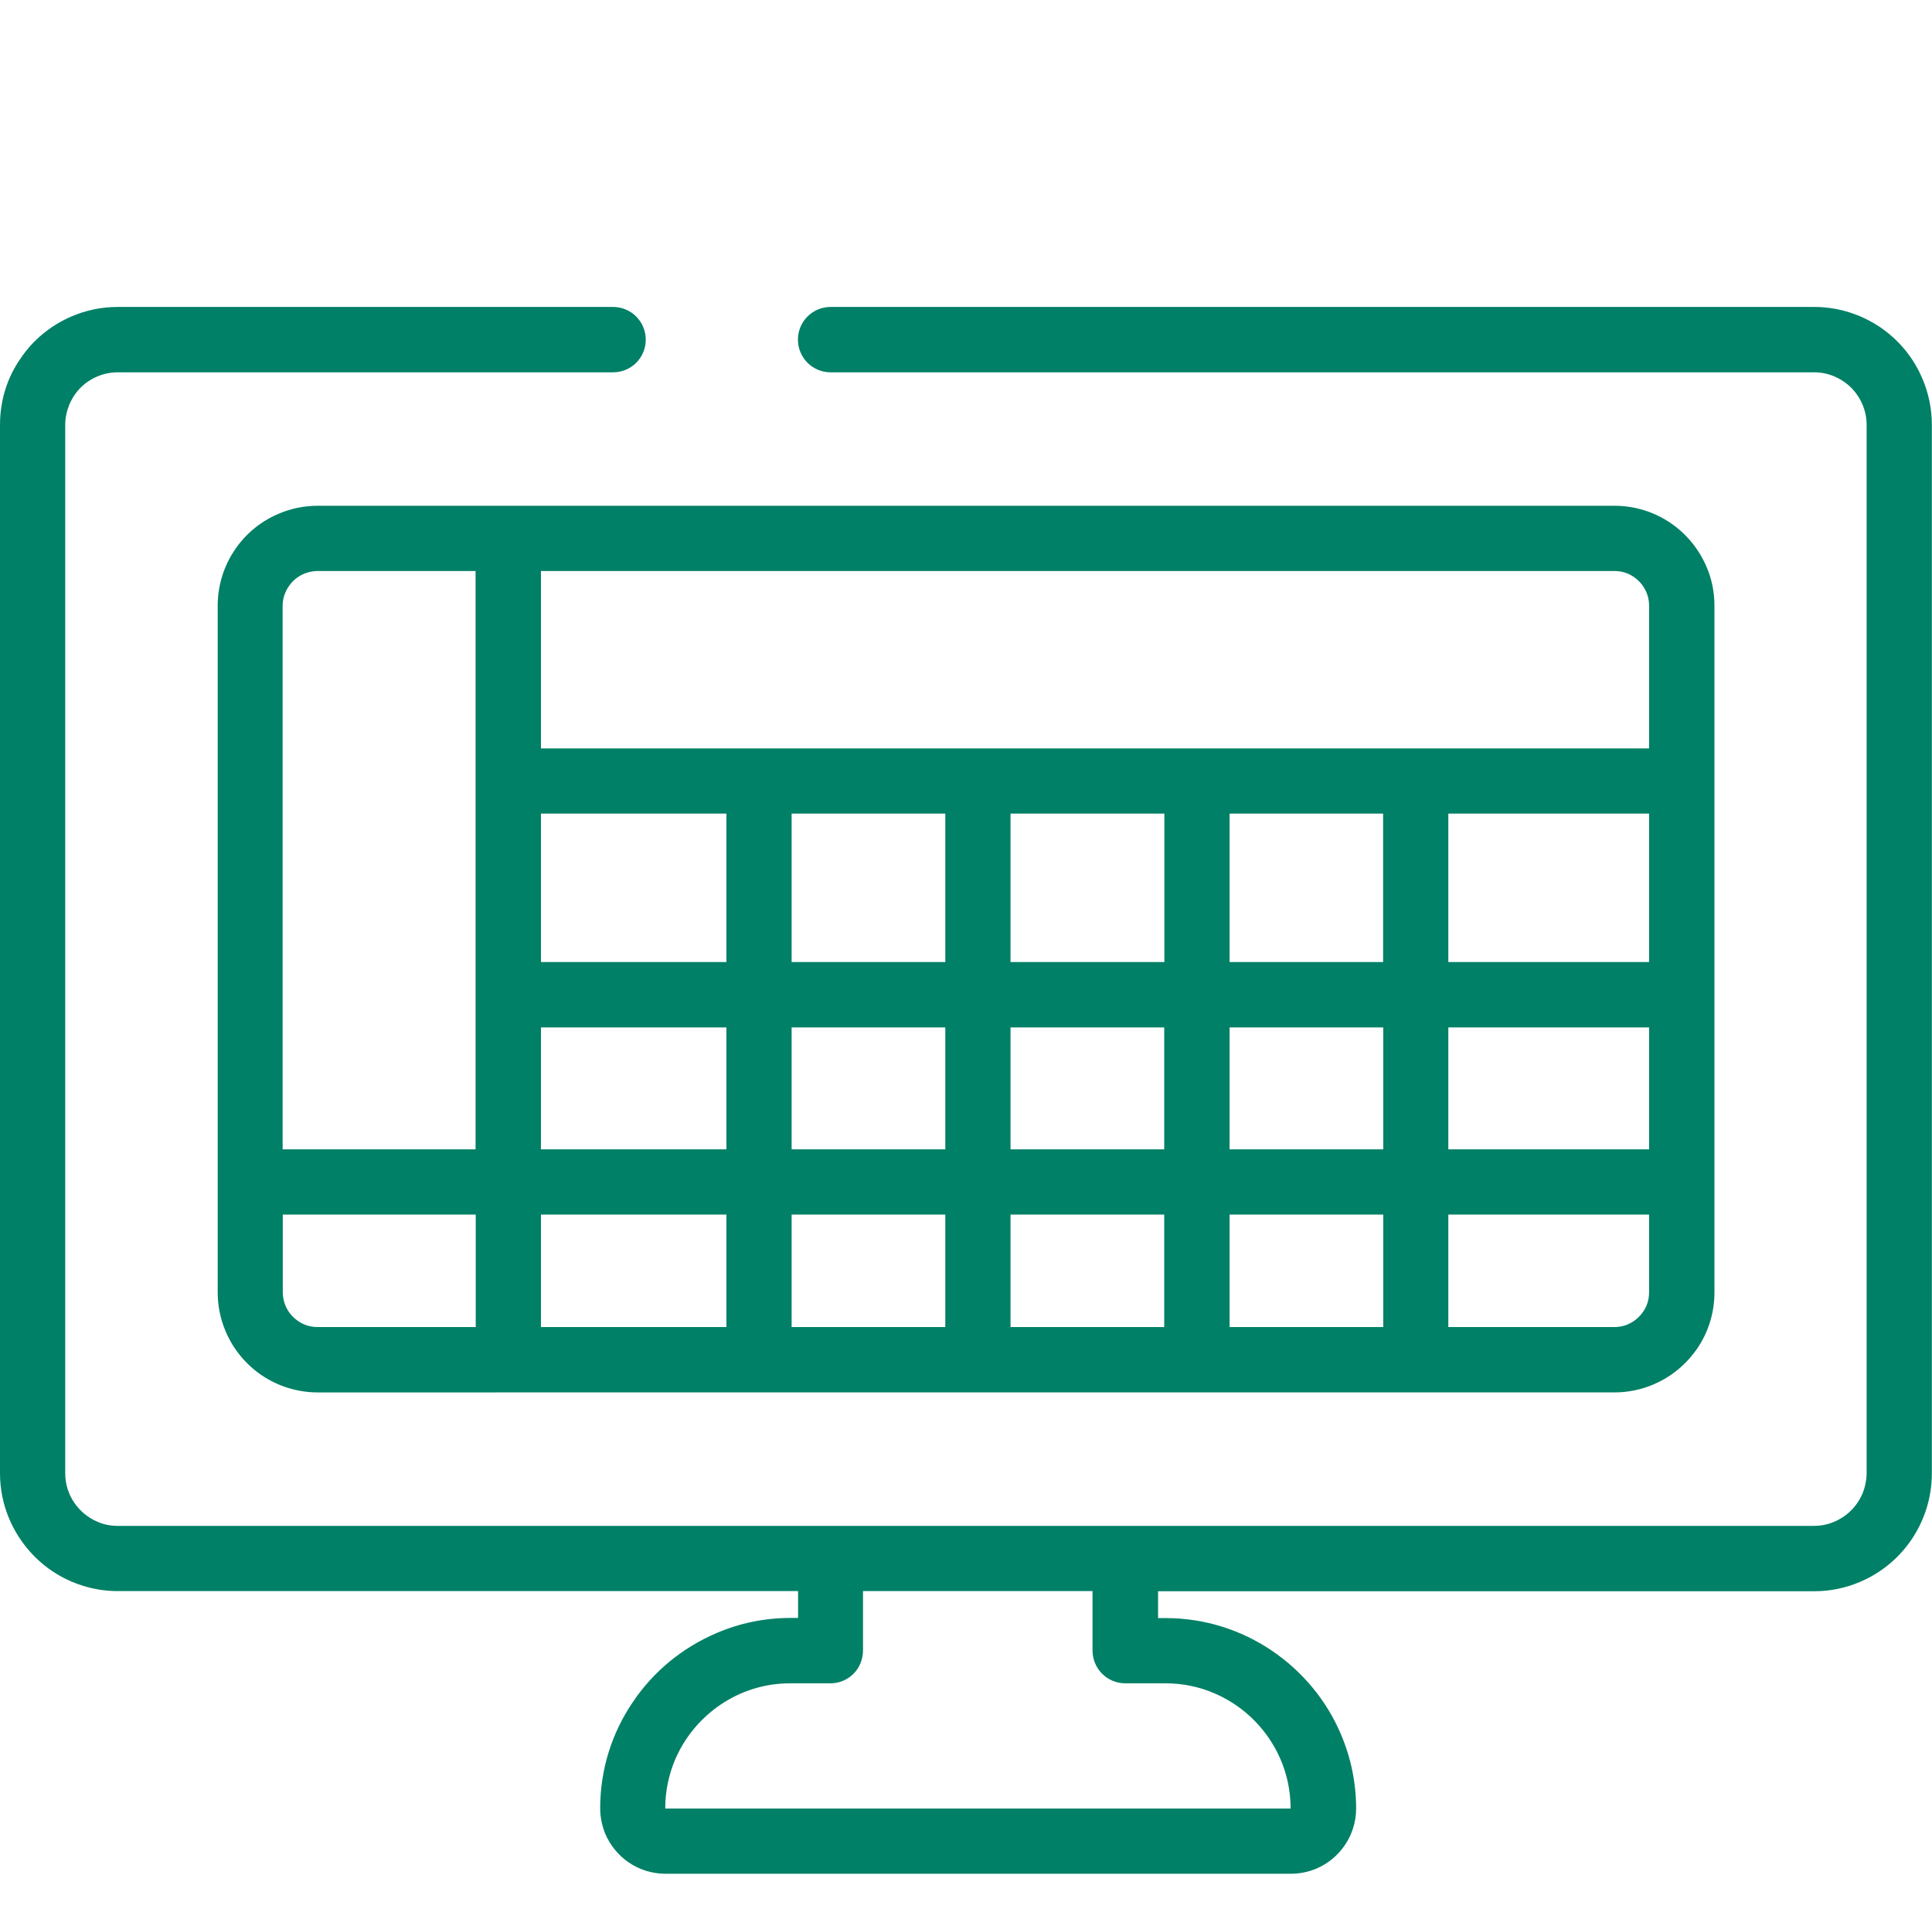
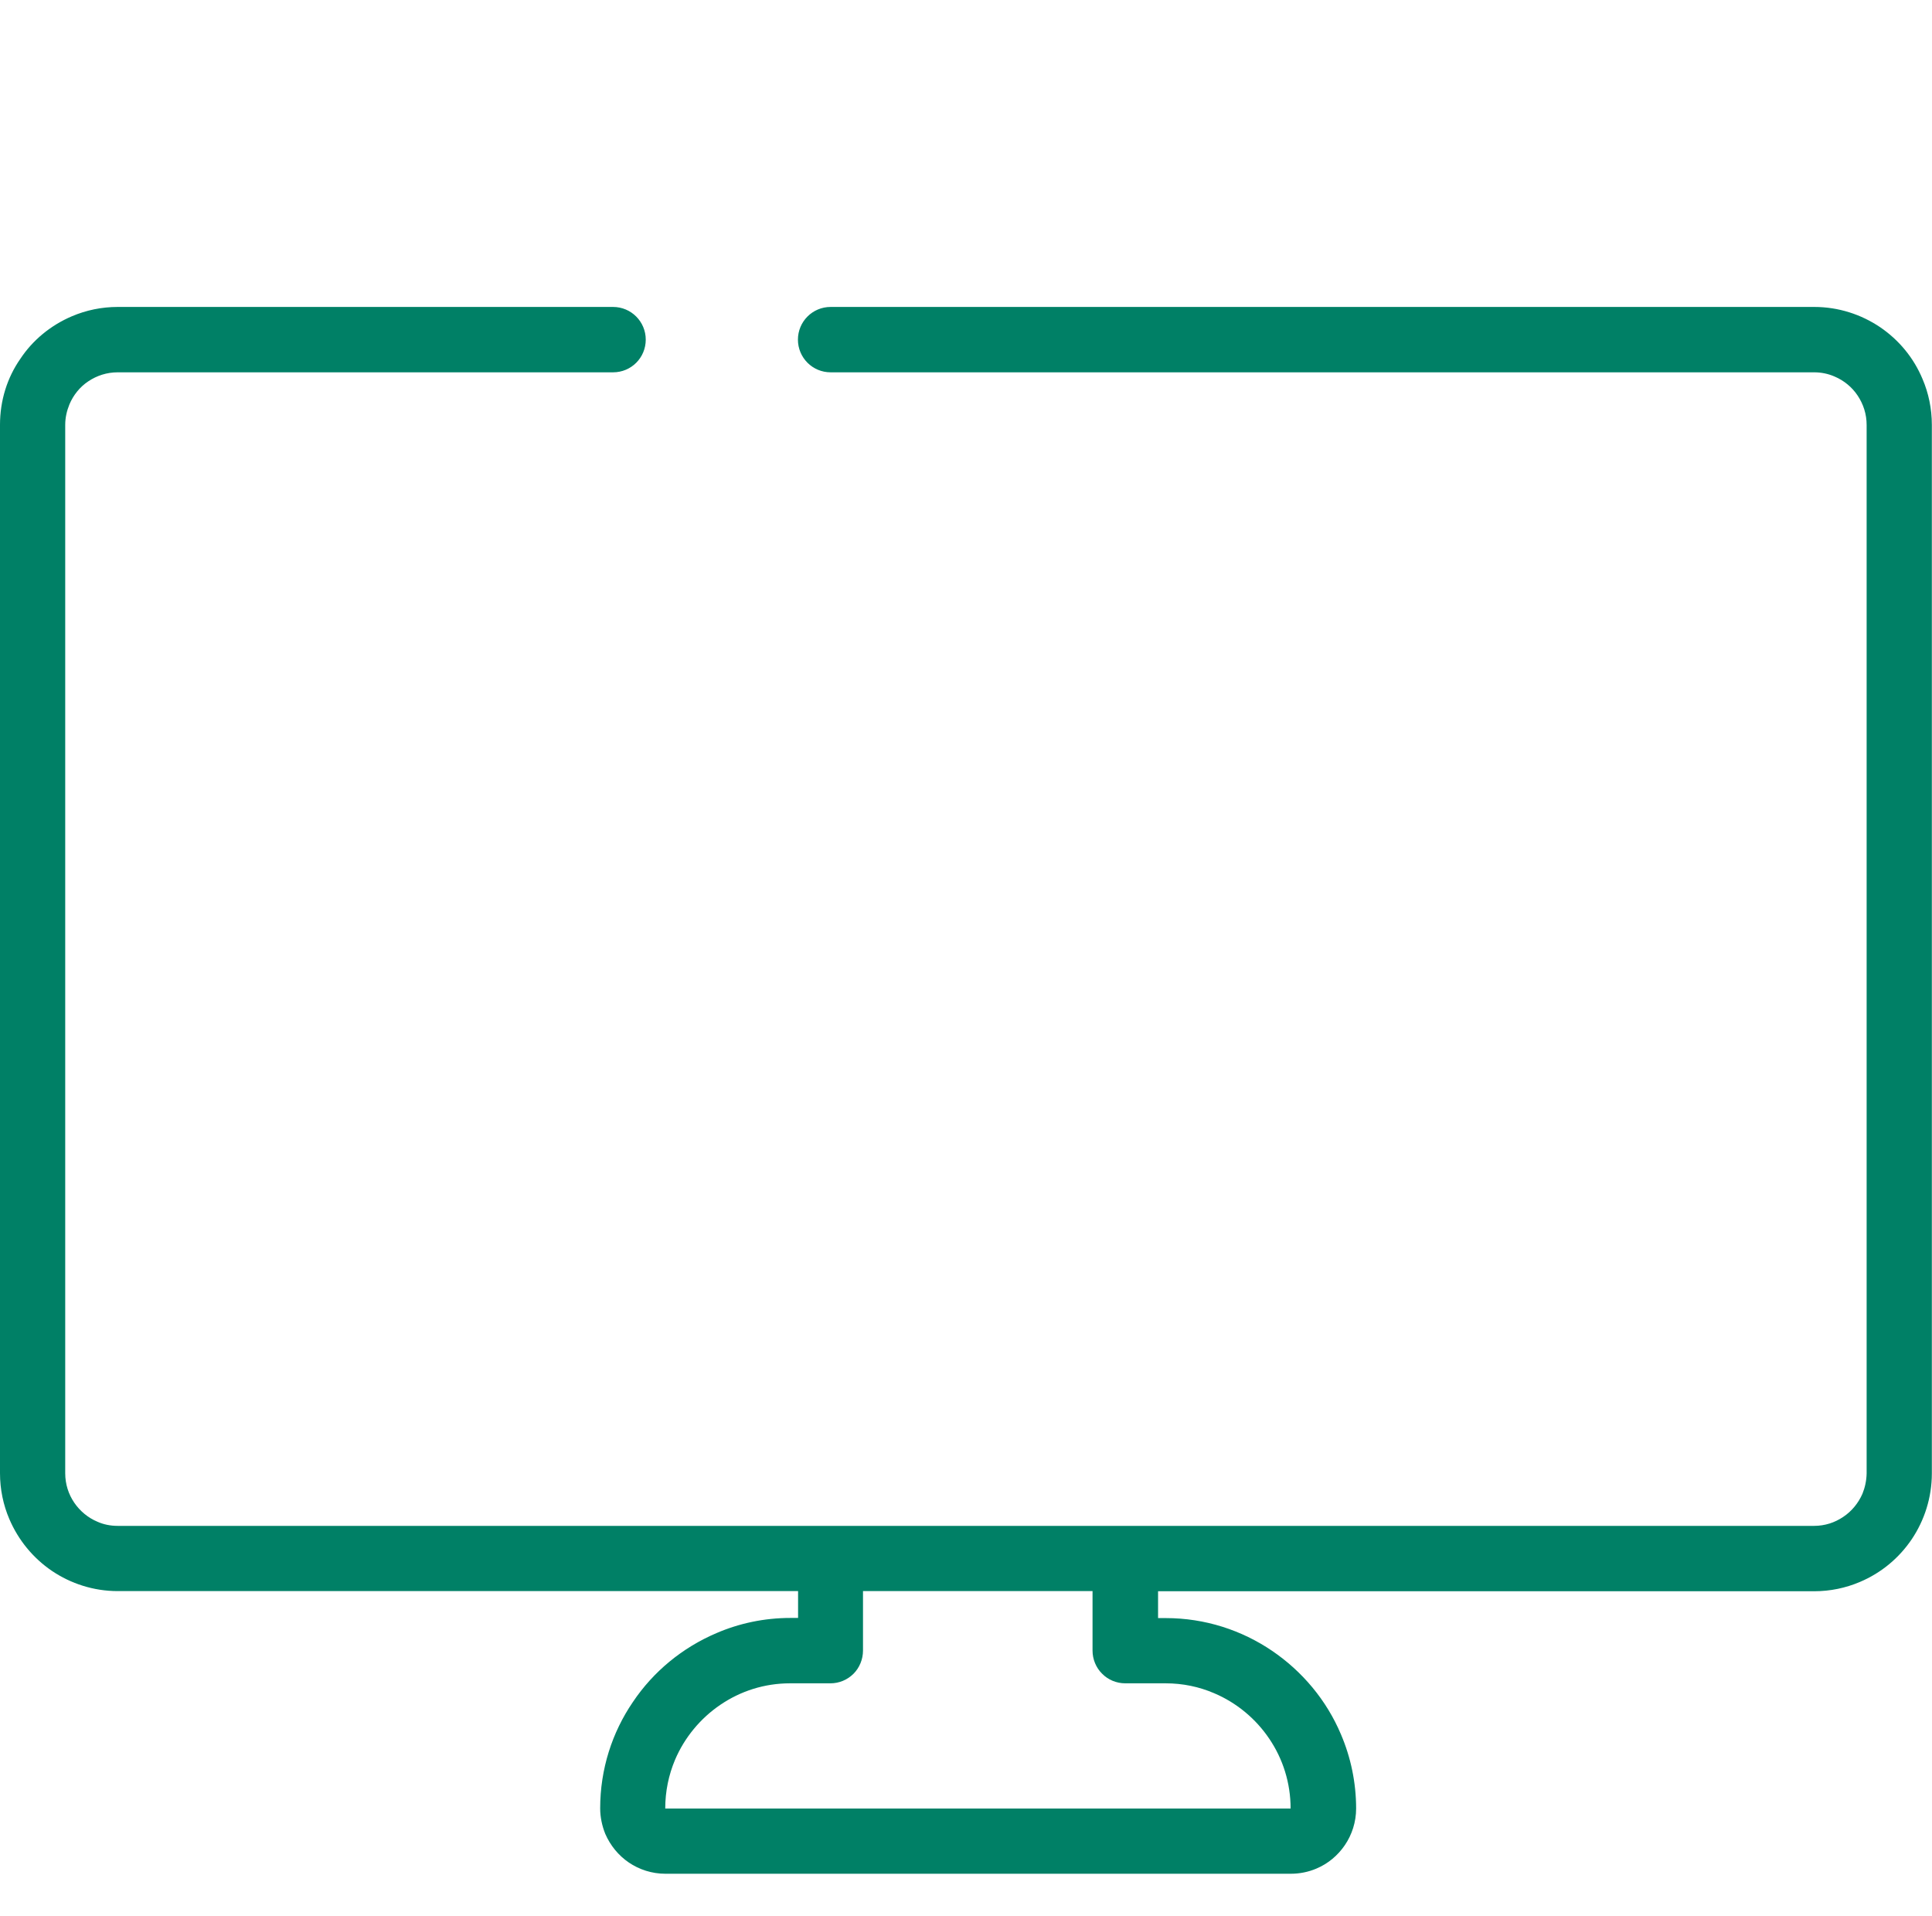
<svg xmlns="http://www.w3.org/2000/svg" version="1.1" id="Layer_1" x="0px" y="0px" viewBox="0 0 128.86 127.78" style="enable-background:new 0 0 128.86 127.78;" xml:space="preserve">
  <style type="text/css">
	.st0{fill:#008066;}
</style>
-   <path class="st0" d="M125.4,21.82c-1.26-0.85-2.78-1.35-4.39-1.35H55.4c-1.21,0-2.18,0.98-2.18,2.18c0,1.2,0.97,2.18,2.18,2.18l0,0  H121c0.49,0,0.95,0.1,1.36,0.28c0.62,0.26,1.17,0.71,1.54,1.27c0.38,0.57,0.6,1.23,0.6,1.96v69.92c-0.01,0.49-0.11,0.94-0.28,1.36  c-0.27,0.62-0.72,1.17-1.28,1.54c-0.56,0.38-1.22,0.6-1.95,0.6H75.06l0,0H55.4h-0.01H7.85c-0.48,0-0.94-0.09-1.36-0.28  c-0.62-0.26-1.16-0.71-1.54-1.27c-0.38-0.56-0.6-1.23-0.6-1.96V28.33c0-0.49,0.11-0.94,0.28-1.36c0.26-0.62,0.7-1.17,1.26-1.54  c0.57-0.38,1.23-0.6,1.96-0.6h33.04c1.21,0,2.18-0.97,2.18-2.18c0-1.2-0.97-2.18-2.18-2.18H7.85c-1.08,0-2.11,0.22-3.05,0.62  c-1.41,0.6-2.62,1.59-3.45,2.85C0.48,25.19,0,26.71,0,28.33v69.92c0,1.07,0.22,2.12,0.62,3.05c0.6,1.41,1.59,2.61,2.84,3.46  c1.26,0.85,2.78,1.35,4.39,1.35h45.38v1.79h-0.51c-1.75,0-3.42,0.36-4.93,1.01c-2.28,0.97-4.22,2.57-5.58,4.6  c-1.38,2.02-2.18,4.47-2.18,7.09c0,0.59,0.13,1.18,0.34,1.7c0.34,0.78,0.88,1.44,1.57,1.91c0.69,0.47,1.54,0.75,2.44,0.75h41.71  c0.6,0,1.18-0.12,1.7-0.34c0.79-0.33,1.44-0.88,1.91-1.57c0.47-0.69,0.75-1.54,0.75-2.44c0-1.74-0.36-3.42-1.01-4.94  c-0.96-2.28-2.58-4.21-4.6-5.58c-2.02-1.37-4.46-2.18-7.09-2.18h-0.51v-1.79H121c1.08,0,2.11-0.22,3.05-0.62  c1.42-0.6,2.61-1.59,3.46-2.85c0.84-1.25,1.34-2.77,1.34-4.39V28.33c0-1.07-0.22-2.12-0.62-3.05  C127.64,23.86,126.65,22.67,125.4,21.82L125.4,21.82L125.4,21.82z M77.74,112.26c1.15,0,2.24,0.23,3.24,0.66  c1.49,0.63,2.78,1.7,3.68,3.04c0.9,1.33,1.42,2.93,1.42,4.65H44.37l0,0c0-1.15,0.23-2.24,0.65-3.24c0.63-1.49,1.7-2.78,3.03-3.68  c1.34-0.91,2.93-1.43,4.65-1.43h2.69c0.58,0,1.13-0.23,1.54-0.64c0.4-0.4,0.63-0.97,0.63-1.54v-3.97h15.31v3.97  c0,0.57,0.23,1.14,0.64,1.54c0.4,0.41,0.96,0.64,1.54,0.64H77.74L77.74,112.26L77.74,112.26z" />
-   <path class="st0" d="M113.82,37.8c-0.51-1.2-1.35-2.21-2.41-2.93c-1.06-0.72-2.35-1.14-3.73-1.14h-86.5c-0.91,0-1.8,0.19-2.59,0.53  c-1.21,0.51-2.22,1.35-2.93,2.41c-0.72,1.06-1.14,2.35-1.14,3.73v45.79c0,0.92,0.19,1.8,0.53,2.6c0.51,1.2,1.35,2.21,2.41,2.93  c1.07,0.72,2.36,1.14,3.73,1.14H33.9l0,0c0,0,0,0,0.01,0h16.72l0,0l0,0h14.6l0,0c0,0,0,0,0.01,0h14.59l0,0c0.01,0,0.01,0,0.01,0  h14.59c0,0,0,0,0.01,0l0,0h13.24c0.92,0,1.8-0.19,2.6-0.53c1.2-0.51,2.2-1.35,2.93-2.41c0.72-1.06,1.14-2.35,1.14-3.73v-7.36l0,0v0  V66.35c0-0.01,0-0.01,0-0.01l0,0V52.08l0,0c0,0,0,0,0-0.01V40.4C114.35,39.48,114.17,38.6,113.82,37.8L113.82,37.8L113.82,37.8z   M63.05,54.26v9.9H52.8v-9.9H63.05L63.05,54.26L63.05,54.26z M77.66,54.26v9.9H67.4v-9.9H77.66L77.66,54.26L77.66,54.26z   M92.25,54.26v9.9H82.01v-9.9H92.25L92.25,54.26L92.25,54.26z M109.99,54.26v9.9H96.6v-9.9H109.99L109.99,54.26L109.99,54.26z   M67.4,68.52h10.25v8.13H67.4V68.52L67.4,68.52L67.4,68.52z M63.05,76.65H52.8v-8.13h10.25V76.65L63.05,76.65L63.05,76.65z   M48.45,64.16H36.08v-9.9h12.37V64.16L48.45,64.16L48.45,64.16z M36.08,68.52h12.37v8.13H36.08V68.52L36.08,68.52L36.08,68.52z   M48.45,81v7.5H36.08V81H48.45L48.45,81L48.45,81z M52.8,81h10.25v7.5H52.8V81L52.8,81L52.8,81z M67.4,81h10.25v7.5H67.4V81L67.4,81  L67.4,81z M82.01,81h10.25v7.5H82.01L82.01,81L82.01,81L82.01,81z M82.01,76.65v-8.13h10.25v8.13L82.01,76.65L82.01,76.65  L82.01,76.65z M96.6,68.52h13.39v8.13H96.6V68.52L96.6,68.52L96.6,68.52z M108.58,38.26c0.41,0.18,0.77,0.47,1.02,0.85  c0.25,0.37,0.39,0.8,0.39,1.29v9.51H36.08V38.08h71.59C108,38.08,108.3,38.14,108.58,38.26L108.58,38.26L108.58,38.26z M19.04,39.5  c0.18-0.41,0.48-0.78,0.84-1.02c0.37-0.25,0.81-0.39,1.29-0.4h10.55v38.57H18.85V40.4C18.85,40.07,18.92,39.78,19.04,39.5  L19.04,39.5L19.04,39.5z M20.28,88.32c-0.41-0.18-0.77-0.47-1.02-0.84c-0.25-0.37-0.39-0.8-0.4-1.29V81h12.87v7.5H21.18  C20.85,88.5,20.55,88.44,20.28,88.32L20.28,88.32L20.28,88.32z M109.81,87.09c-0.18,0.41-0.48,0.77-0.85,1.02  c-0.37,0.25-0.8,0.39-1.29,0.39H96.6V81h13.39v5.19C109.99,86.51,109.93,86.81,109.81,87.09L109.81,87.09L109.81,87.09z" />
+   <path class="st0" d="M125.4,21.82c-1.26-0.85-2.78-1.35-4.39-1.35H55.4c-1.21,0-2.18,0.98-2.18,2.18c0,1.2,0.97,2.18,2.18,2.18l0,0  H121c0.49,0,0.95,0.1,1.36,0.28c0.62,0.26,1.17,0.71,1.54,1.27c0.38,0.57,0.6,1.23,0.6,1.96v69.92c-0.01,0.49-0.11,0.94-0.28,1.36  c-0.27,0.62-0.72,1.17-1.28,1.54c-0.56,0.38-1.22,0.6-1.95,0.6H75.06l0,0H55.4h-0.01H7.85c-0.48,0-0.94-0.09-1.36-0.28  c-0.62-0.26-1.16-0.71-1.54-1.27c-0.38-0.56-0.6-1.23-0.6-1.96V28.33c0-0.49,0.11-0.94,0.28-1.36c0.26-0.62,0.7-1.17,1.26-1.54  c0.57-0.38,1.23-0.6,1.96-0.6h33.04c1.21,0,2.18-0.97,2.18-2.18c0-1.2-0.97-2.18-2.18-2.18H7.85c-1.08,0-2.11,0.22-3.05,0.62  c-1.41,0.6-2.62,1.59-3.45,2.85C0.48,25.19,0,26.71,0,28.33v69.92c0,1.07,0.22,2.12,0.62,3.05c0.6,1.41,1.59,2.61,2.84,3.46  c1.26,0.85,2.78,1.35,4.39,1.35h45.38v1.79h-0.51c-1.75,0-3.42,0.36-4.93,1.01c-2.28,0.97-4.22,2.57-5.58,4.6  c-1.38,2.02-2.18,4.47-2.18,7.09c0,0.59,0.13,1.18,0.34,1.7c0.34,0.78,0.88,1.44,1.57,1.91c0.69,0.47,1.54,0.75,2.44,0.75h41.71  c0.6,0,1.18-0.12,1.7-0.34c0.79-0.33,1.44-0.88,1.91-1.57c0.47-0.69,0.75-1.54,0.75-2.44c0-1.74-0.36-3.42-1.01-4.94  c-0.96-2.28-2.58-4.21-4.6-5.58c-2.02-1.37-4.46-2.18-7.09-2.18h-0.51v-1.79H121c1.08,0,2.11-0.22,3.05-0.62  c1.42-0.6,2.61-1.59,3.46-2.85c0.84-1.25,1.34-2.77,1.34-4.39V28.33c0-1.07-0.22-2.12-0.62-3.05  C127.64,23.86,126.65,22.67,125.4,21.82L125.4,21.82L125.4,21.82z M77.74,112.26c1.15,0,2.24,0.23,3.24,0.66  c1.49,0.63,2.78,1.7,3.68,3.04c0.9,1.33,1.42,2.93,1.42,4.65H44.37l0,0c0-1.15,0.23-2.24,0.65-3.24c0.63-1.49,1.7-2.78,3.03-3.68  c1.34-0.91,2.93-1.43,4.65-1.43h2.69c0.58,0,1.13-0.23,1.54-0.64c0.4-0.4,0.63-0.97,0.63-1.54v-3.97h15.31v3.97  c0,0.57,0.23,1.14,0.64,1.54c0.4,0.41,0.96,0.64,1.54,0.64H77.74L77.74,112.26L77.74,112.26" />
</svg>